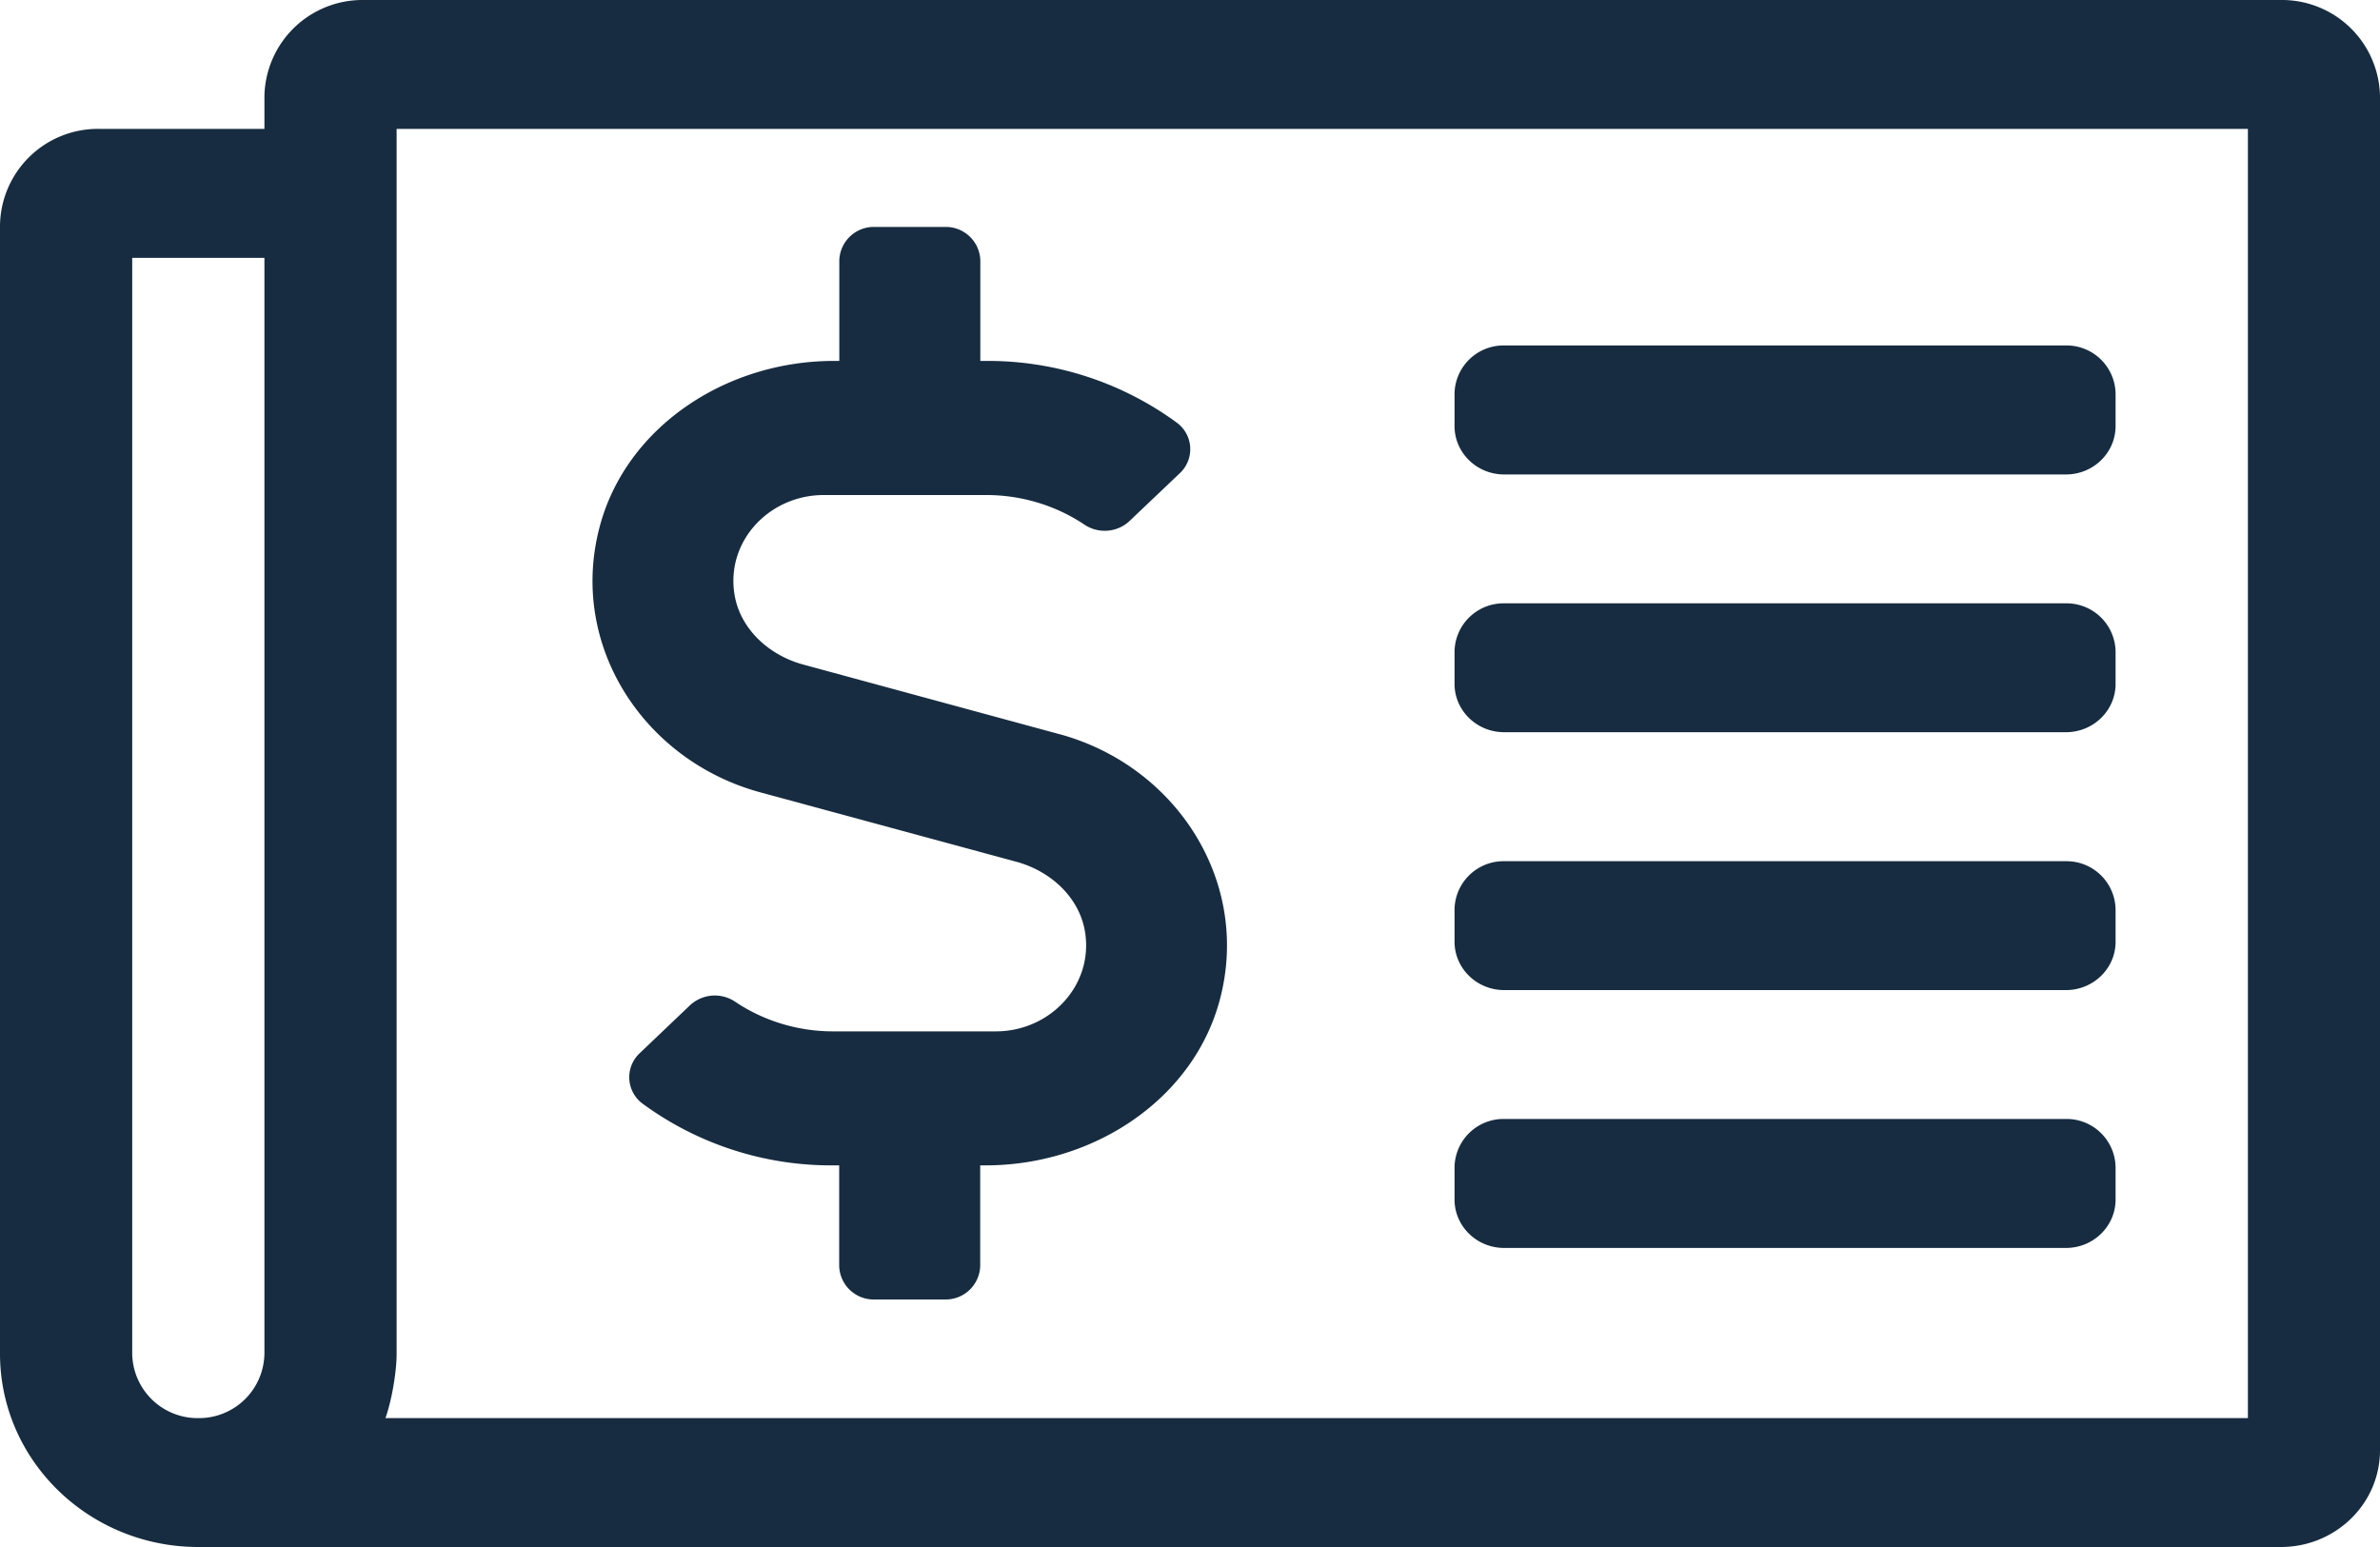
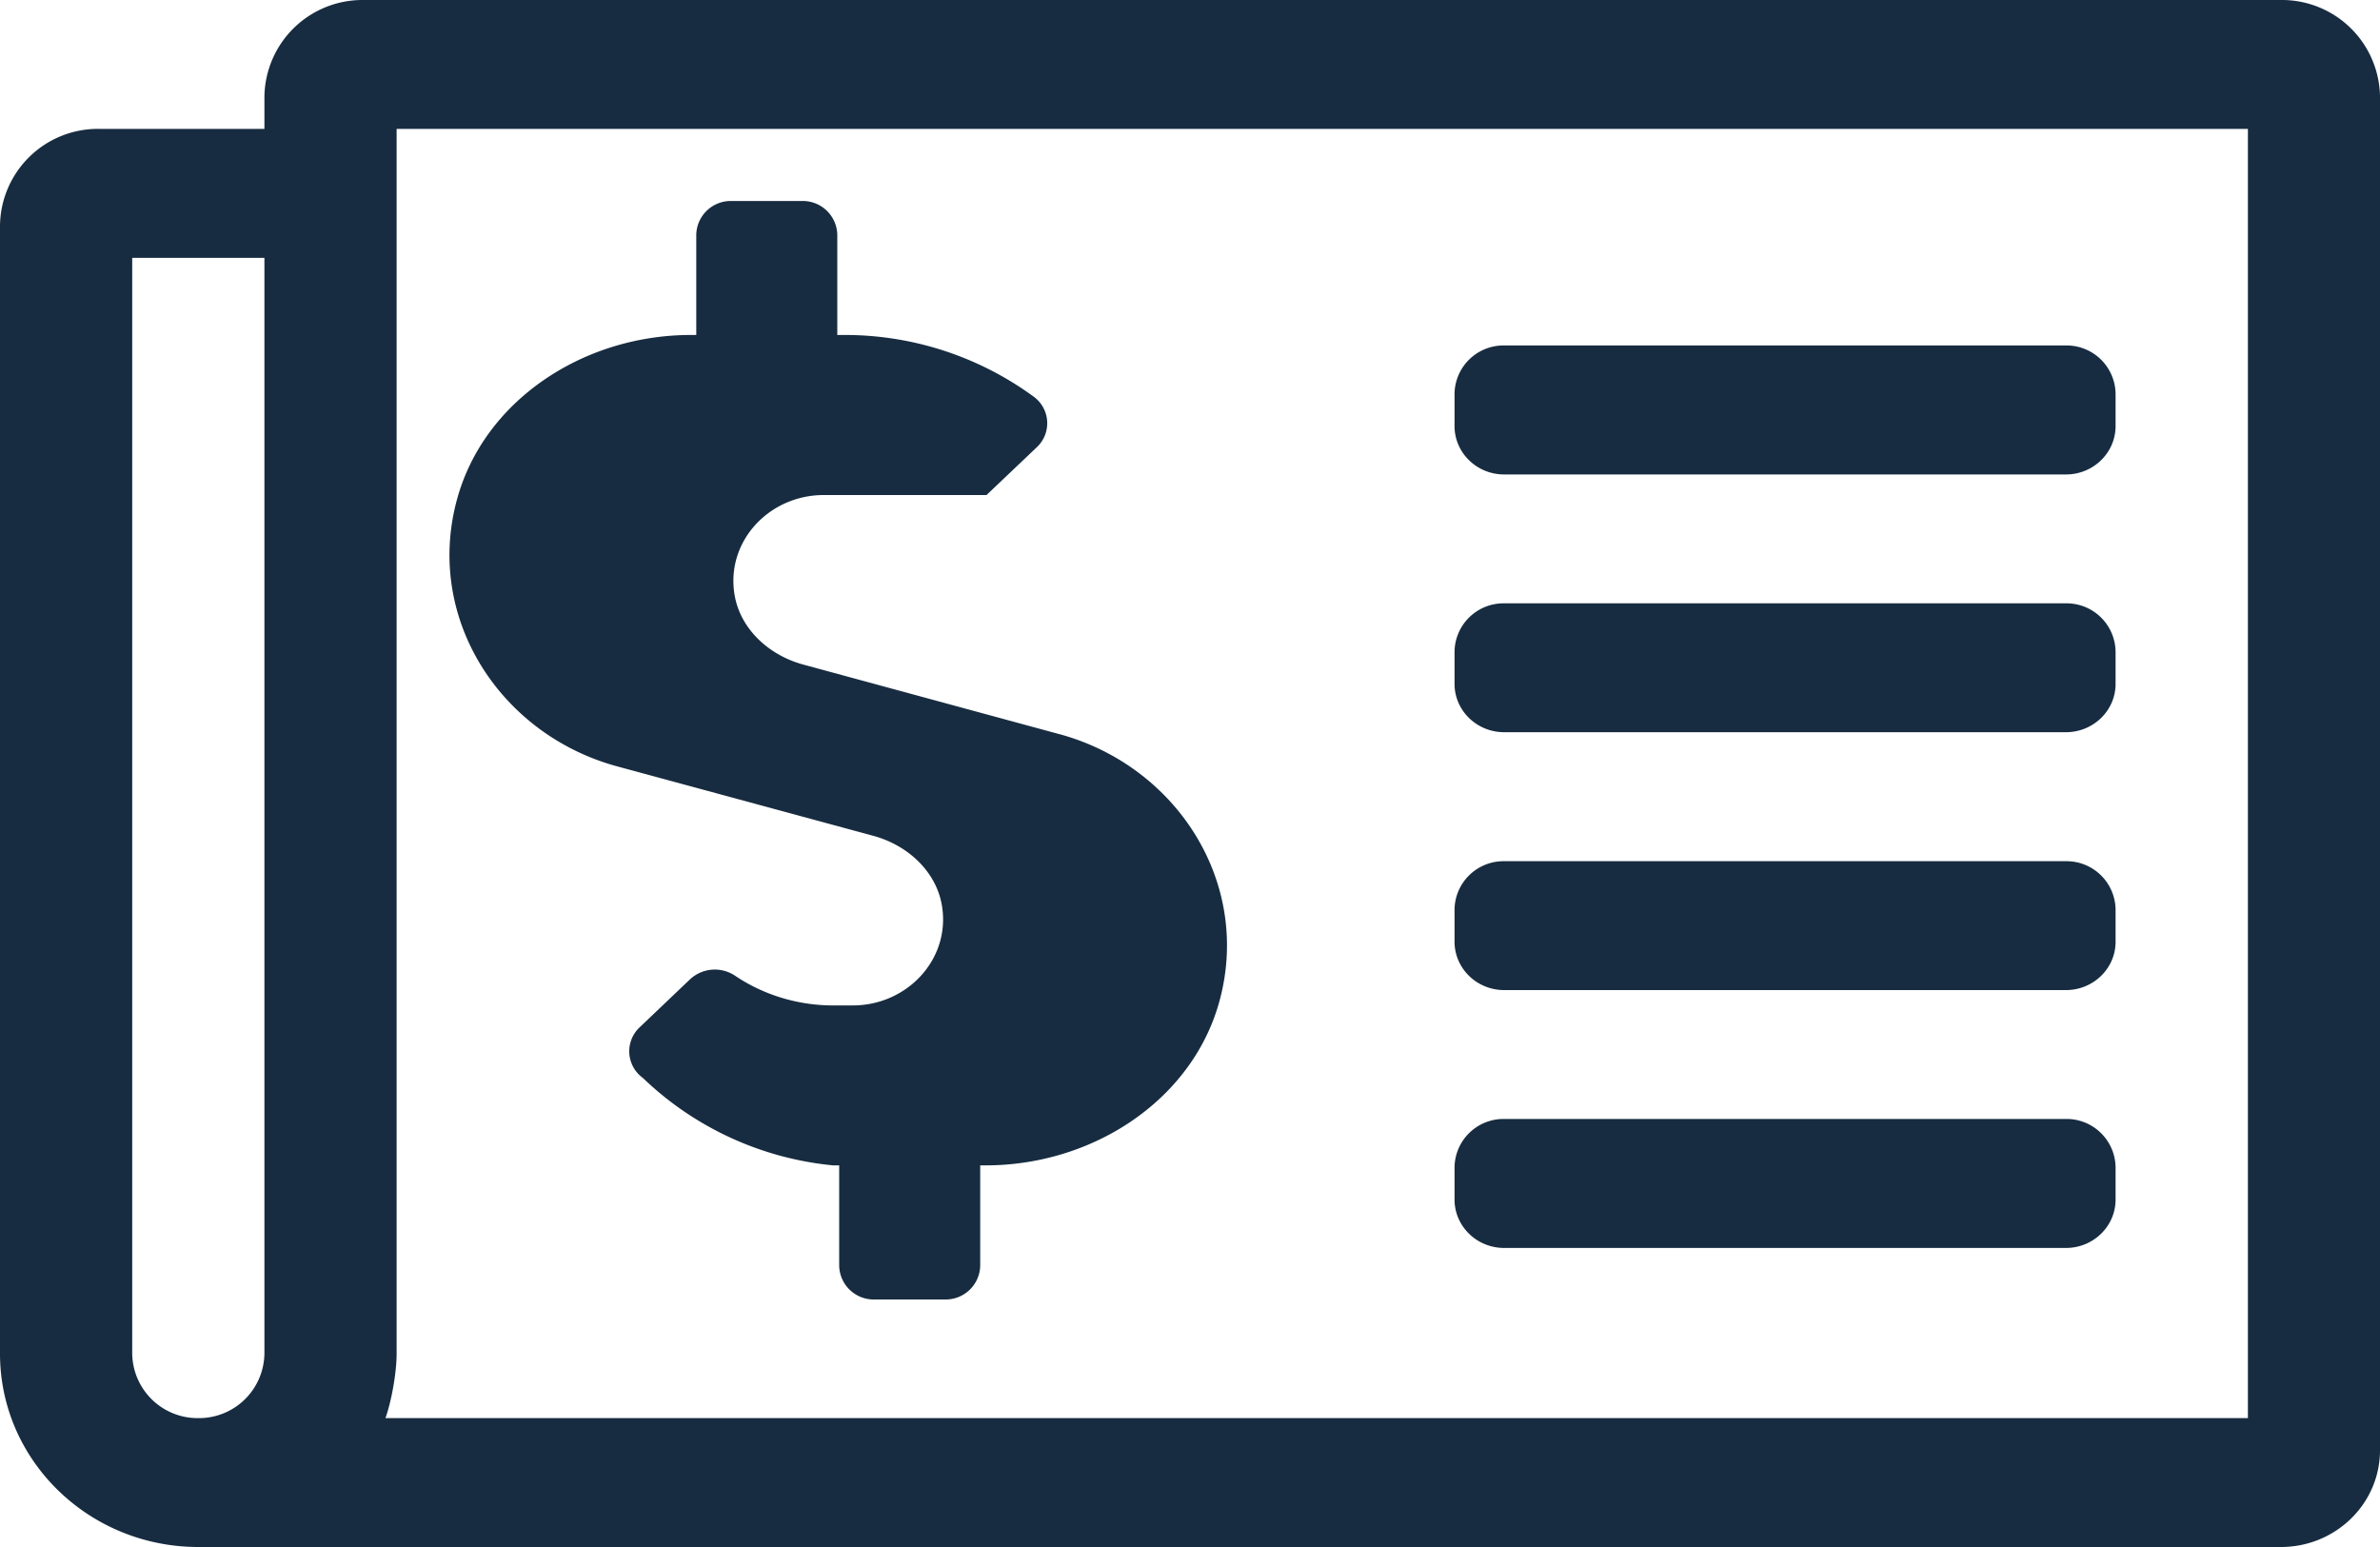
<svg xmlns="http://www.w3.org/2000/svg" width="20" height="13">
-   <path d="M19.167 13c.46 0 .833-.364.833-.813V.813A.824.824 0 0 0 19.167 0H3.056a.824.824 0 0 0-.834.813v.27H.833A.823.823 0 0 0 0 1.896v9.479C0 12.272.746 13 1.667 13h17.5zm-.278-1.083H3.239c.052-.145.094-.387.094-.541V1.083H18.89v10.834zm-17.222 0a.55.55 0 0 1-.556-.542V2.167h1.111v9.208a.55.55 0 0 1-.555.542zm15.694-7.93c.23 0 .417-.182.417-.407v-.27a.412.412 0 0 0-.417-.407H12.64a.412.412 0 0 0-.417.407v.27c0 .225.187.407.417.407h4.722zm0 2.166c.23 0 .417-.182.417-.406v-.27a.412.412 0 0 0-.417-.407H12.64a.412.412 0 0 0-.417.406v.271c0 .224.187.406.417.406h4.722zm-8.46.016-2.153-.585c-.292-.08-.53-.303-.576-.59-.072-.447.293-.834.75-.834H8.29c.294 0 .583.088.822.248.118.08.278.067.38-.03l.424-.403a.276.276 0 0 0-.028-.424 2.685 2.685 0 0 0-1.598-.518h-.052v-.845a.29.29 0 0 0-.296-.281h-.593a.29.29 0 0 0-.296.281v.845h-.046c-.911 0-1.752.56-1.97 1.402-.258.989.373 1.957 1.351 2.223l2.154.584c.292.08.53.303.576.59.072.447-.293.835-.75.835H7c-.294 0-.583-.088-.822-.249a.306.306 0 0 0-.38.03l-.424.404a.276.276 0 0 0 .028.424A2.677 2.677 0 0 0 7 9.793h.052v.845a.29.29 0 0 0 .296.282h.593a.29.29 0 0 0 .296-.282v-.845h.046c.911 0 1.752-.56 1.97-1.401.258-.99-.374-1.958-1.351-2.223zm8.46 2.151c.23 0 .417-.182.417-.406v-.271a.412.412 0 0 0-.417-.406H12.64a.412.412 0 0 0-.417.406v.27c0 .225.187.407.417.407h4.722zm0 2.167c.23 0 .417-.182.417-.407v-.27a.412.412 0 0 0-.417-.407H12.64a.412.412 0 0 0-.417.407v.27c0 .225.187.407.417.407h4.722z" fill="#172C40" />
+   <path d="M19.167 13c.46 0 .833-.364.833-.813V.813A.824.824 0 0 0 19.167 0H3.056a.824.824 0 0 0-.834.813v.27H.833A.823.823 0 0 0 0 1.896v9.479C0 12.272.746 13 1.667 13h17.5zm-.278-1.083H3.239c.052-.145.094-.387.094-.541V1.083H18.89v10.834zm-17.222 0a.55.55 0 0 1-.556-.542V2.167h1.111v9.208a.55.55 0 0 1-.555.542zm15.694-7.93c.23 0 .417-.182.417-.407v-.27a.412.412 0 0 0-.417-.407H12.64a.412.412 0 0 0-.417.407v.27c0 .225.187.407.417.407h4.722zm0 2.166c.23 0 .417-.182.417-.406v-.27a.412.412 0 0 0-.417-.407H12.64a.412.412 0 0 0-.417.406v.271c0 .224.187.406.417.406h4.722zm-8.46.016-2.153-.585c-.292-.08-.53-.303-.576-.59-.072-.447.293-.834.75-.834H8.29l.424-.403a.276.276 0 0 0-.028-.424 2.685 2.685 0 0 0-1.598-.518h-.052v-.845a.29.29 0 0 0-.296-.281h-.593a.29.29 0 0 0-.296.281v.845h-.046c-.911 0-1.752.56-1.97 1.402-.258.989.373 1.957 1.351 2.223l2.154.584c.292.08.53.303.576.59.072.447-.293.835-.75.835H7c-.294 0-.583-.088-.822-.249a.306.306 0 0 0-.38.03l-.424.404a.276.276 0 0 0 .028.424A2.677 2.677 0 0 0 7 9.793h.052v.845a.29.29 0 0 0 .296.282h.593a.29.29 0 0 0 .296-.282v-.845h.046c.911 0 1.752-.56 1.97-1.401.258-.99-.374-1.958-1.351-2.223zm8.46 2.151c.23 0 .417-.182.417-.406v-.271a.412.412 0 0 0-.417-.406H12.64a.412.412 0 0 0-.417.406v.27c0 .225.187.407.417.407h4.722zm0 2.167c.23 0 .417-.182.417-.407v-.27a.412.412 0 0 0-.417-.407H12.64a.412.412 0 0 0-.417.407v.27c0 .225.187.407.417.407h4.722z" fill="#172C40" />
</svg>